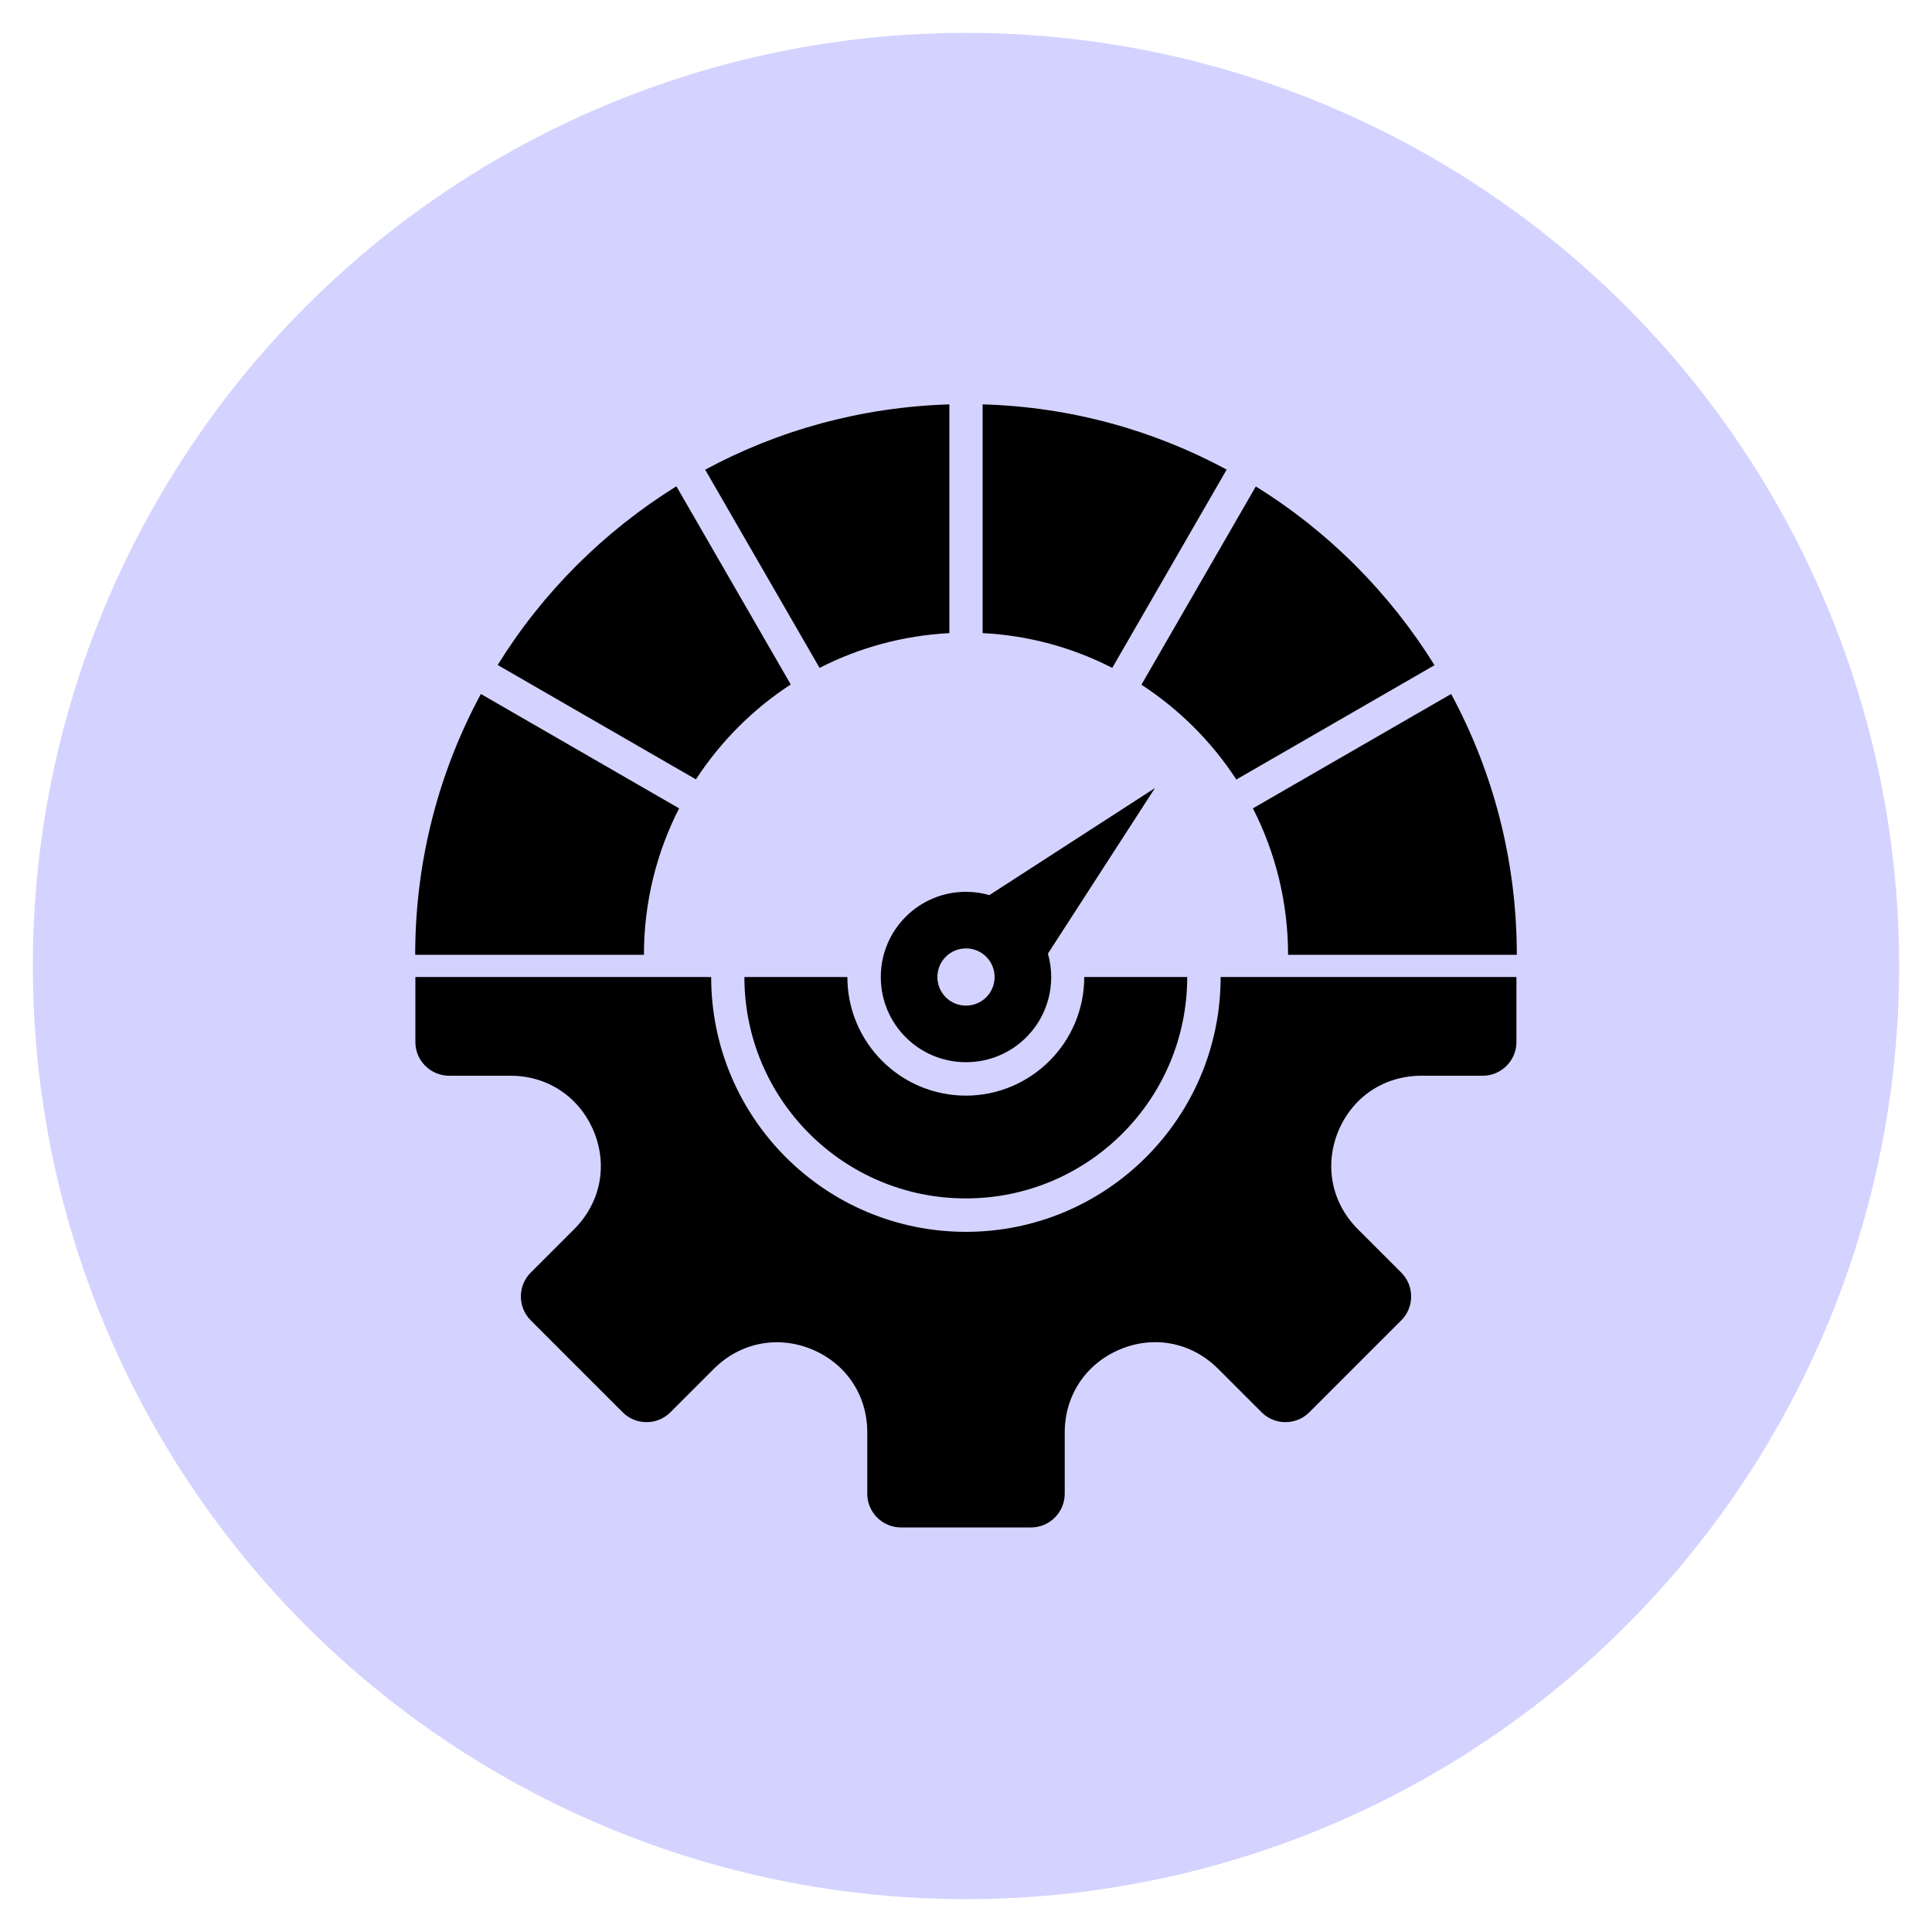
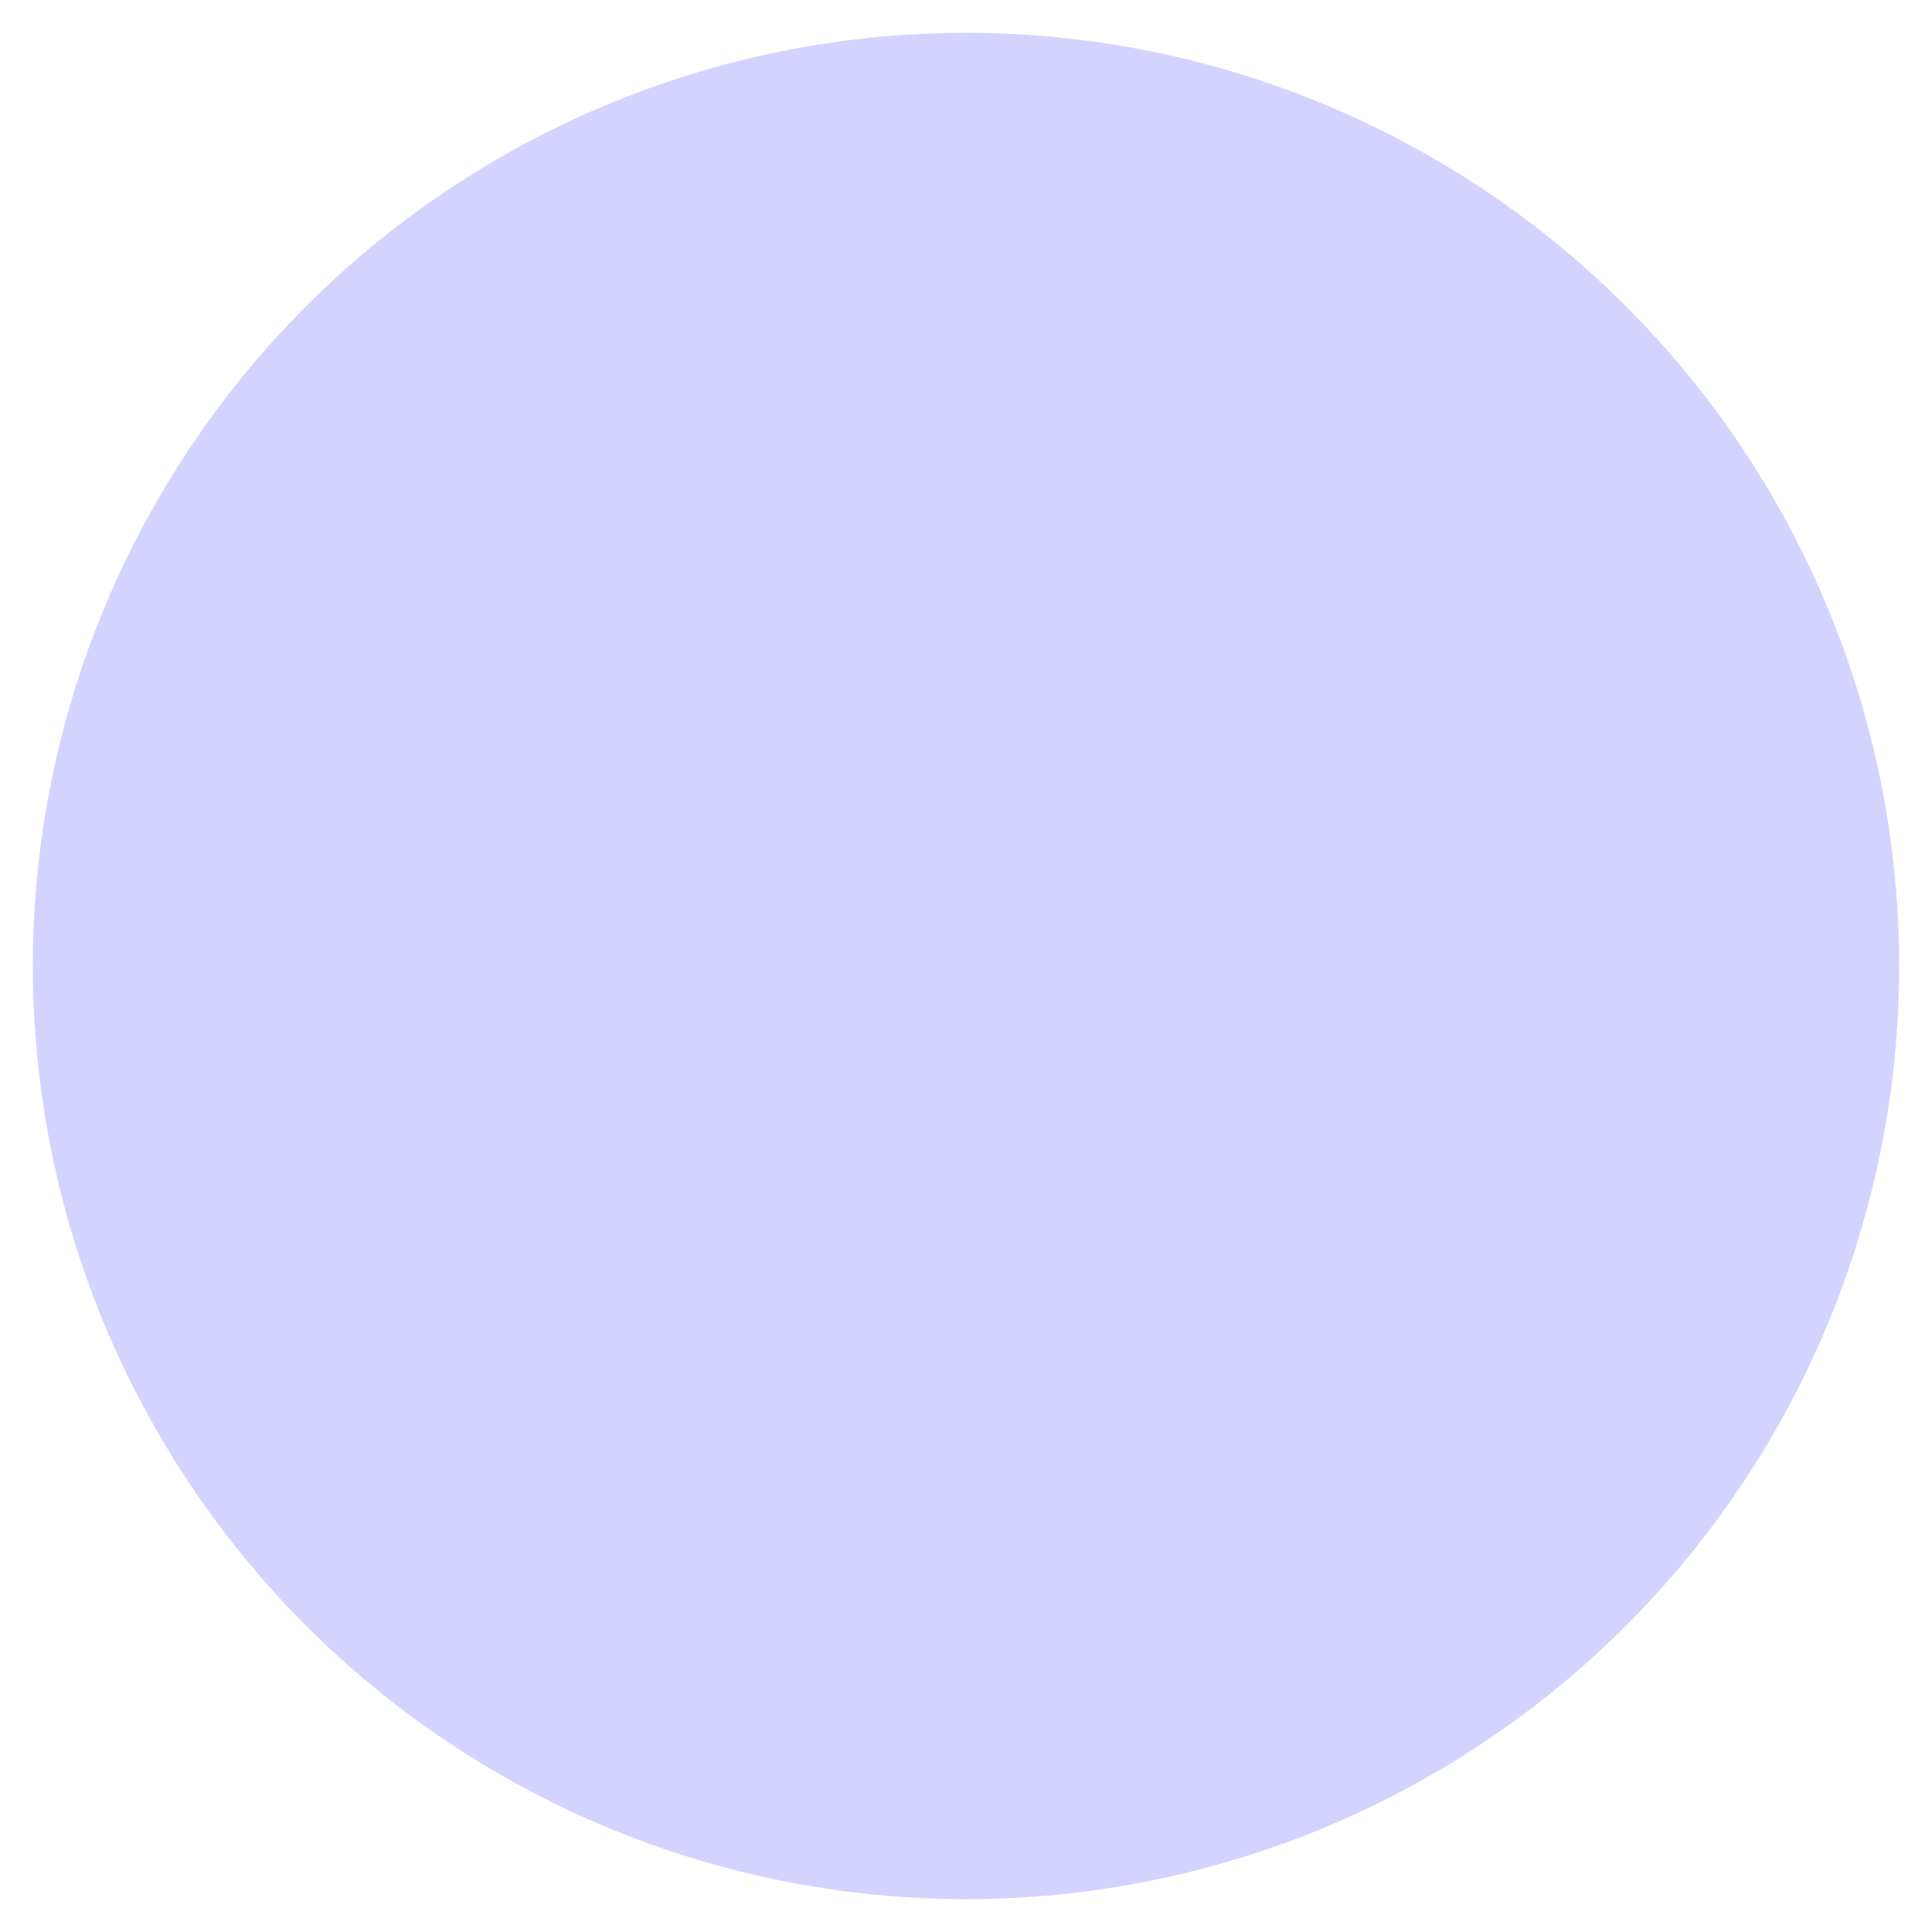
<svg xmlns="http://www.w3.org/2000/svg" id="Layer_1" data-name="Layer 1" viewBox="0 0 100 100">
  <defs>
    <style>      .cls-1 {        fill: #d4d3ff;      }    </style>
  </defs>
  <circle class="cls-1" cx="50" cy="50" r="48.3" />
-   <path d="M64.85,41.84l10.26-5.92c2.17,4.02,3.4,8.62,3.4,13.5h-11.84c0-2.73-.66-5.31-1.82-7.58h0ZM50,63.76c-7.29,0-13.19-5.91-13.19-13.19h-15.31v3.37c0,.96.79,1.74,1.75,1.74h3.18c1.92,0,3.56,1.1,4.3,2.87.74,1.78.35,3.71-1.01,5.07l-2.25,2.25c-.68.68-.68,1.79,0,2.47l4.76,4.76c.68.68,1.79.68,2.47,0l2.25-2.25c1.36-1.36,3.3-1.74,5.07-1.01,1.78.74,2.87,2.38,2.87,4.3v3.18c0,.96.79,1.74,1.74,1.74h6.74c.96,0,1.74-.79,1.74-1.74v-3.18c0-1.92,1.1-3.56,2.87-4.3,1.78-.74,3.71-.35,5.07,1.01l2.25,2.25c.68.68,1.79.68,2.47,0l4.76-4.76c.68-.68.68-1.79,0-2.47l-2.25-2.25c-1.36-1.36-1.74-3.3-1.01-5.07.74-1.78,2.38-2.87,4.3-2.87h3.18c.96,0,1.74-.79,1.74-1.74v-3.37h-15.31c0,7.29-5.91,13.19-13.19,13.19h0ZM63.99,40.35l10.26-5.92c-2.33-3.75-5.5-6.93-9.25-9.25l-5.92,10.26c1.96,1.28,3.64,2.95,4.92,4.92h0ZM63.5,24.31c-3.78-2.04-8.07-3.25-12.64-3.38v11.84c2.41.12,4.68.76,6.71,1.8l5.92-10.26ZM50,46.16c.42,0,.82.06,1.21.17l8.57-5.54-5.54,8.57c.11.38.17.79.17,1.21,0,2.44-1.97,4.41-4.41,4.41s-4.41-1.97-4.41-4.41c0-2.44,1.97-4.41,4.41-4.41h0ZM48.52,50.57c0,.82.66,1.48,1.48,1.48s1.48-.66,1.48-1.48-.66-1.48-1.48-1.48-1.48.66-1.48,1.48h0ZM50,56.71c-3.39,0-6.14-2.75-6.14-6.14h-5.33c0,6.33,5.13,11.46,11.46,11.46s11.46-5.13,11.46-11.46h-5.33c0,3.39-2.75,6.14-6.14,6.14ZM49.14,32.77v-11.84c-4.56.14-8.86,1.34-12.64,3.38l5.92,10.26c2.03-1.04,4.3-1.67,6.71-1.8h0ZM40.93,35.43l-5.92-10.26c-3.75,2.33-6.93,5.5-9.25,9.25l10.26,5.92c1.28-1.96,2.95-3.64,4.92-4.92h0ZM35.15,41.84l-10.26-5.92c-2.17,4.02-3.4,8.62-3.4,13.5h11.84c0-2.73.66-5.31,1.82-7.58h0Z" />
</svg>